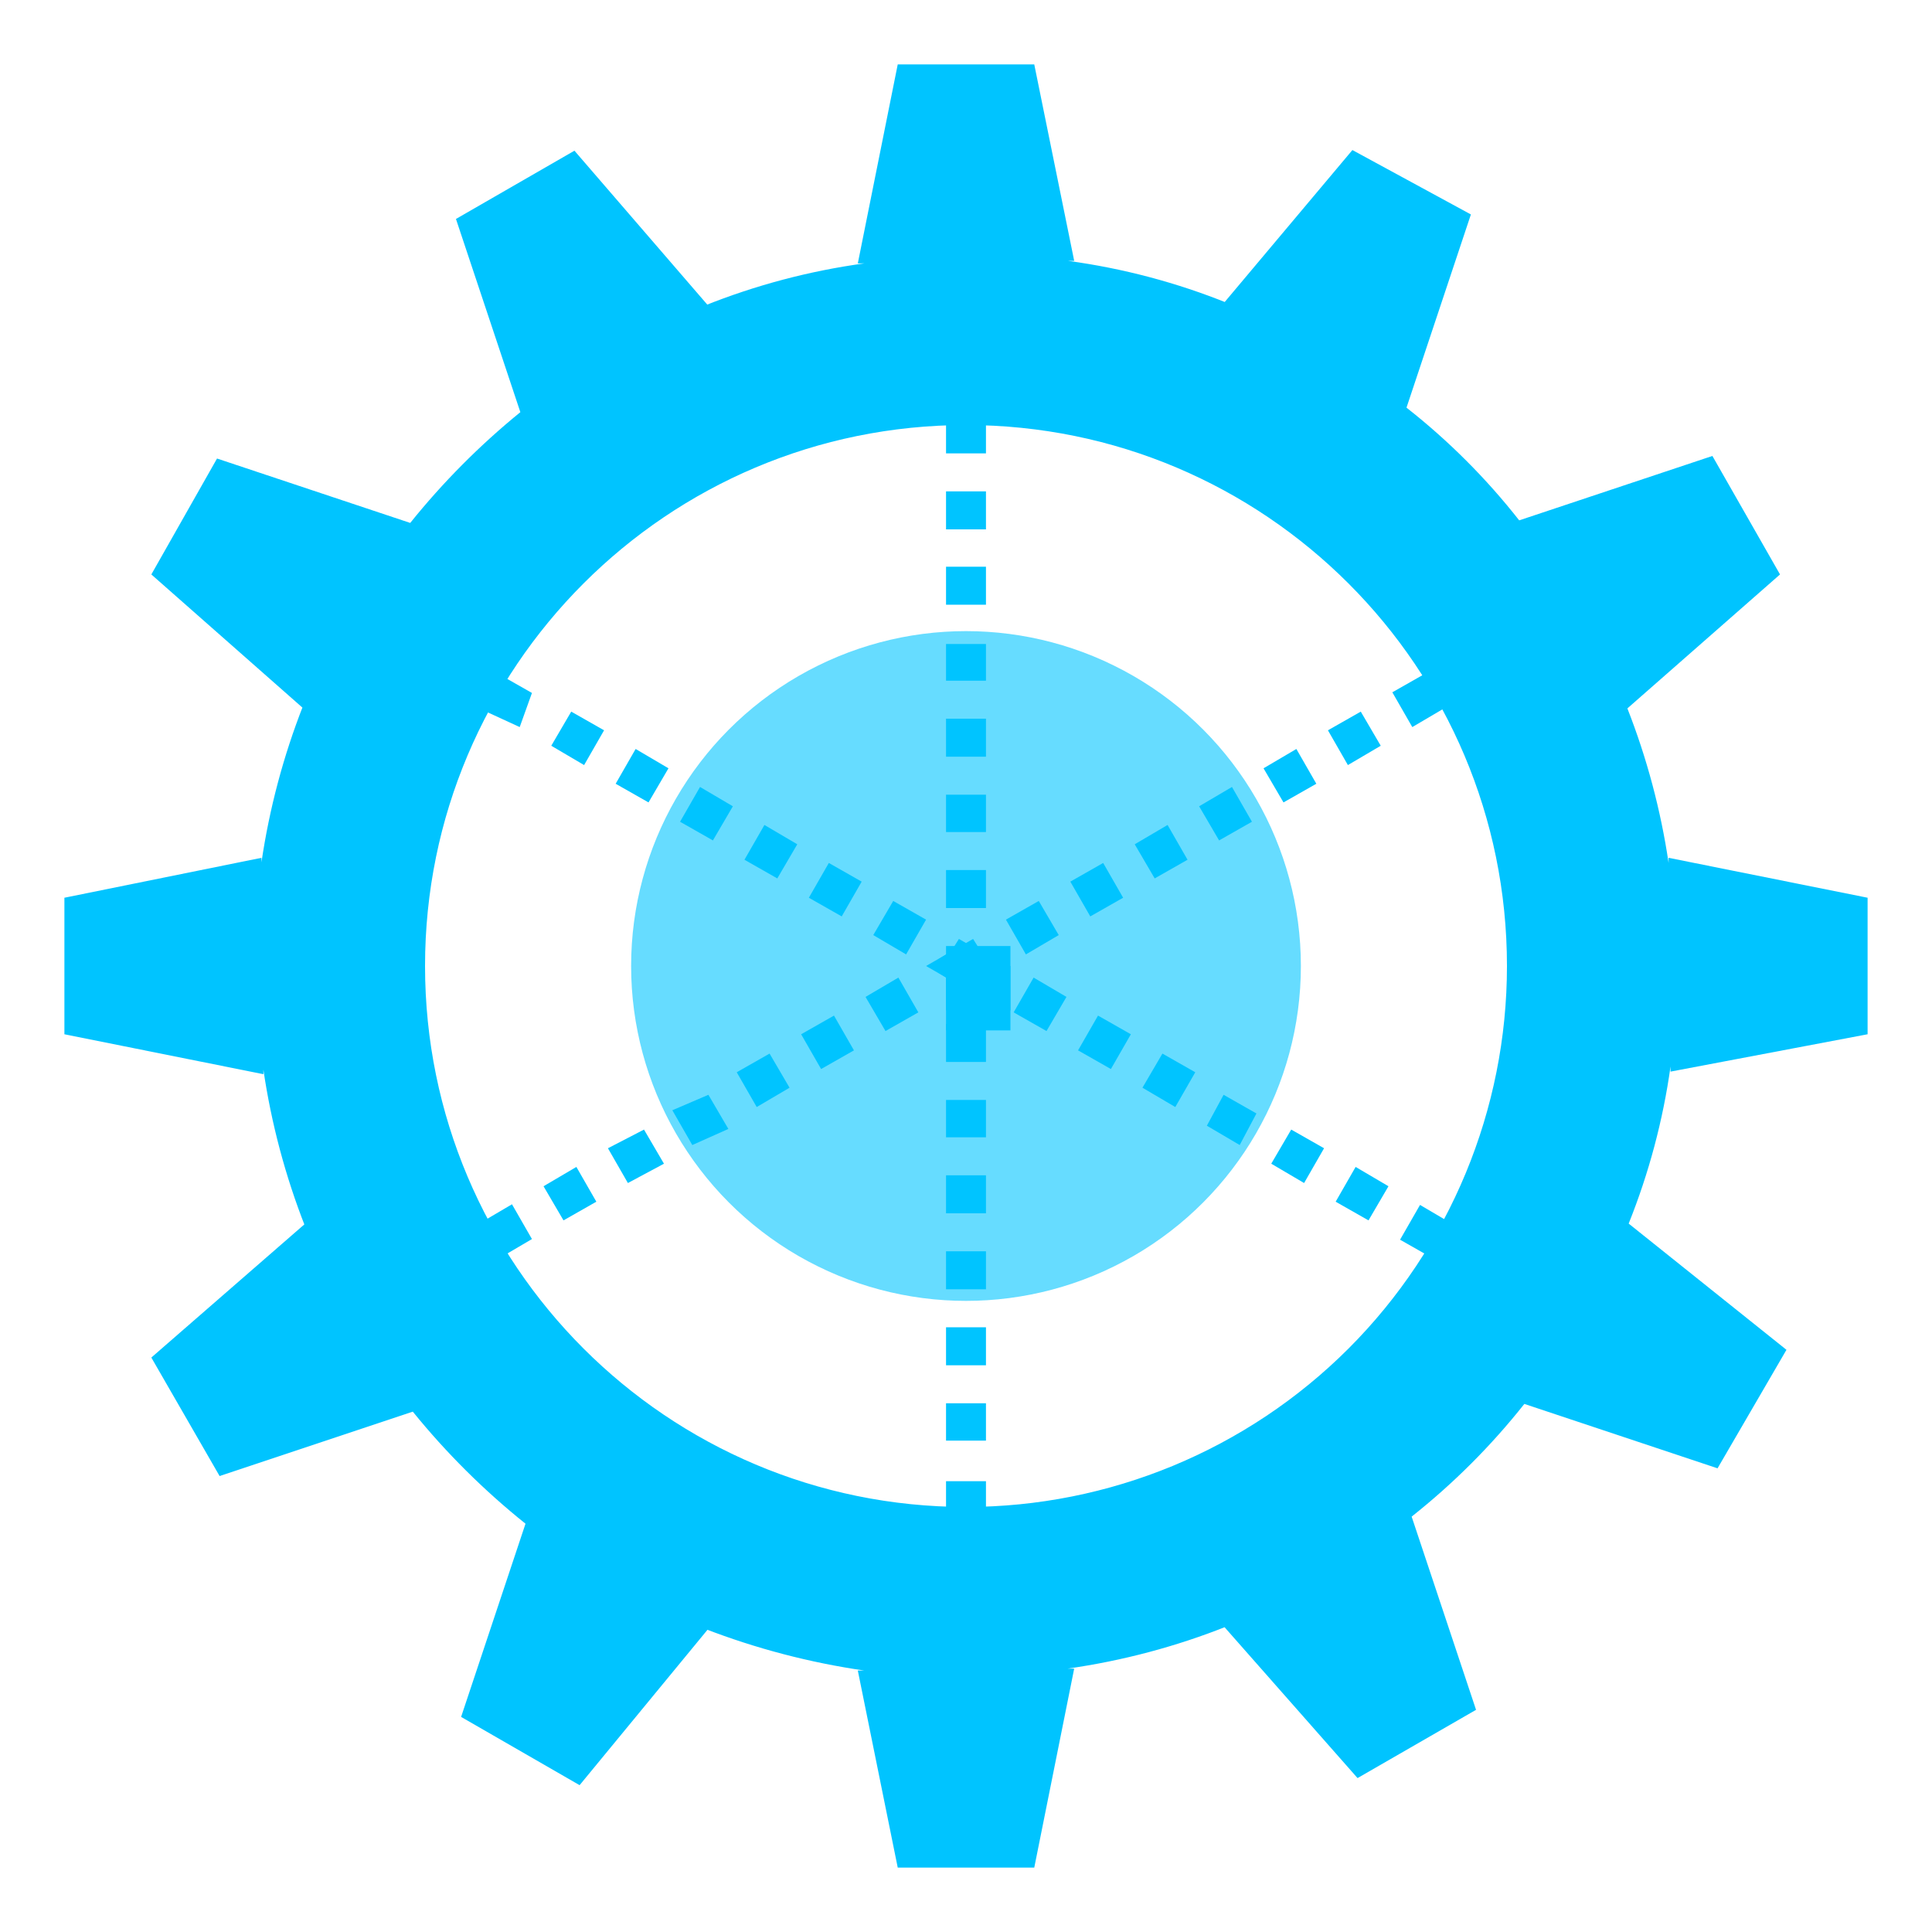
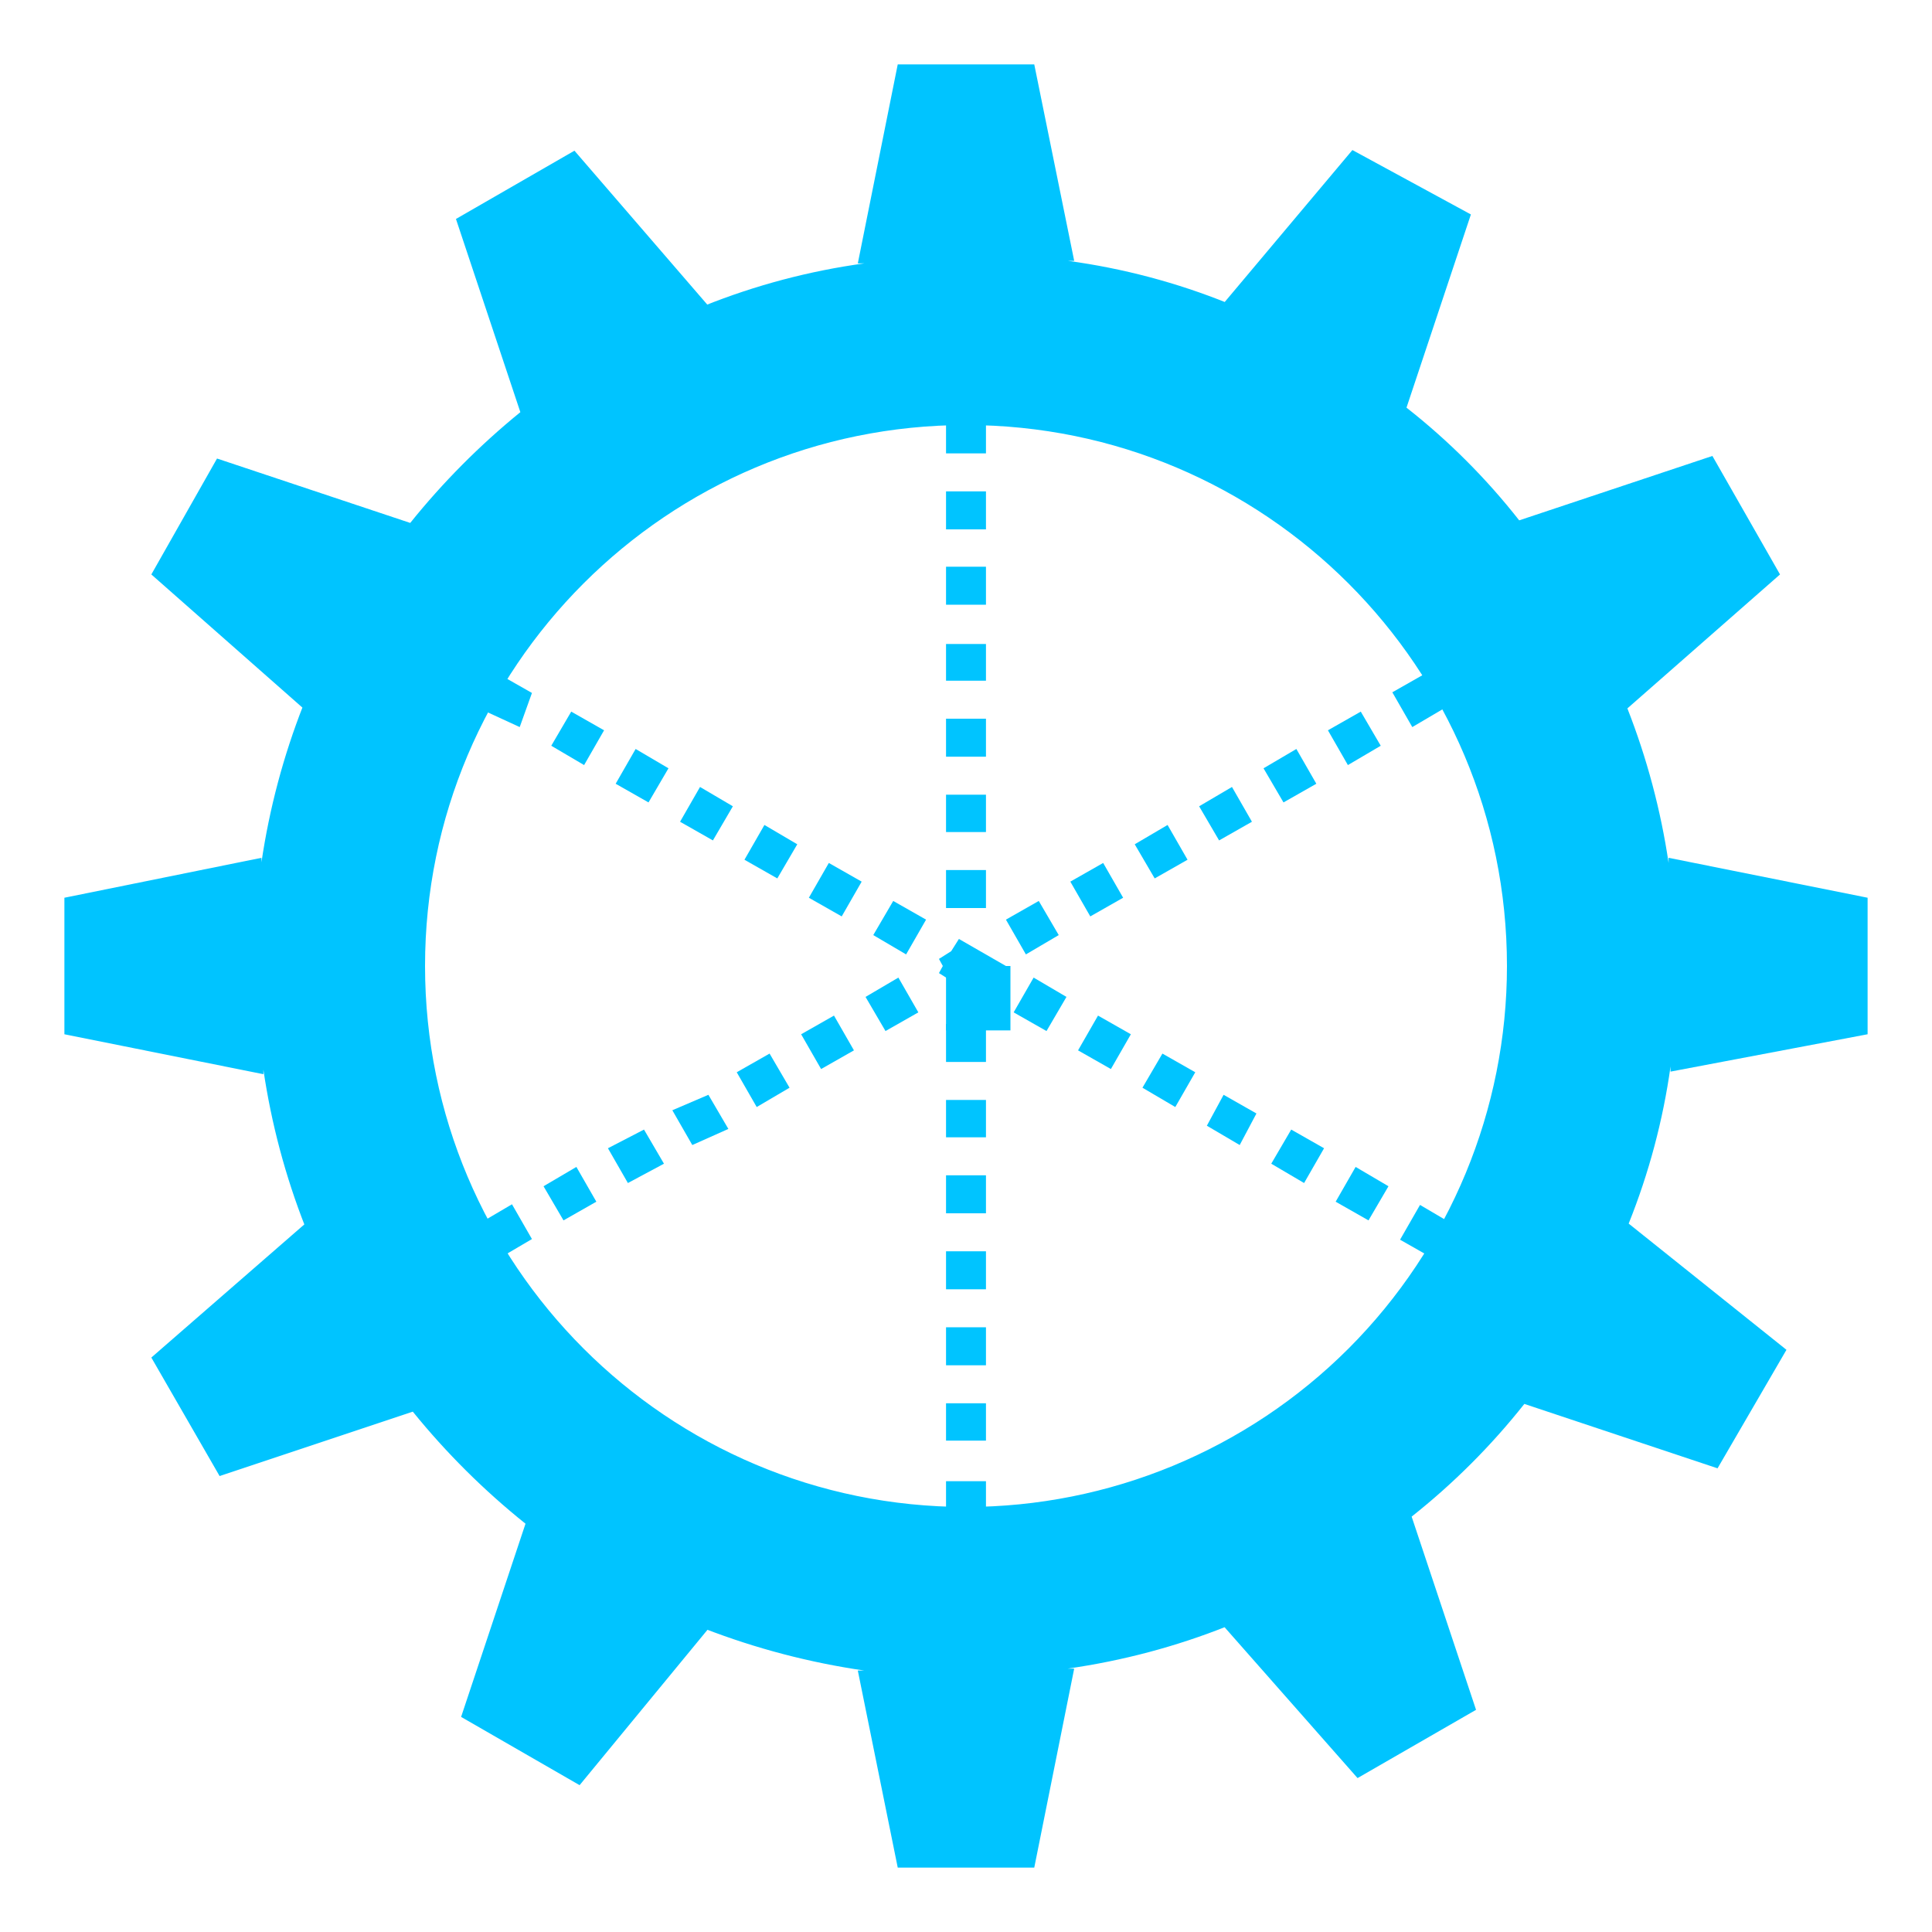
<svg xmlns="http://www.w3.org/2000/svg" width="30px" height="30px" viewBox="0 0 30 30" version="1.1">
  <title>managed-sip</title>
  <desc>Created with Sketch.</desc>
  <g id="Page-1" stroke="none" stroke-width="1" fill="none" fill-rule="evenodd">
    <g id="BCM-One---New-Branding" transform="translate(-553, -288)" fill="#00C4FF" fill-rule="nonzero">
      <g id="managed-sip" transform="translate(554, 289)">
        <path d="M28,15.06 L28,12.94 L24.91,12.32 L24.91,12.4 C24.788,11.578 24.573,10.773 24.27,10 L24.27,10 L26.64,7.92 L25.59,6.08 L22.59,7.08 L22.59,7.08 C22.079,6.429 21.491,5.841 20.84,5.33 L20.84,5.33 L21.84,2.33 L20,1.33 L18,3.71 L18.07,3.71 C17.271,3.387 16.434,3.166 15.58,3.05 L15.68,3.05 L15.06,0 L12.94,0 L12.32,3.09 L12.42,3.09 C11.566,3.207 10.73,3.429 9.93,3.75 L10,3.75 L7.92,1.34 L6.08,2.4 L7.08,5.4 L7.08,5.4 C6.451,5.912 5.878,6.488 5.37,7.12 L5.37,7.12 L2.37,6.12 L1.35,7.92 L3.71,10 L3.71,9.95 C3.401,10.736 3.183,11.555 3.06,12.39 L3.06,12.32 L0,12.94 L0,15.06 L3.09,15.68 L3.09,15.61 C3.213,16.445 3.431,17.264 3.74,18.05 L3.74,18 L1.35,20.08 L2.41,21.92 L5.41,20.92 L5.41,20.92 C5.929,21.561 6.516,22.144 7.16,22.66 L7.16,22.66 L6.16,25.66 L8,26.72 L10,24.29 L9.94,24.29 C10.74,24.599 11.572,24.817 12.42,24.94 L12.32,24.94 L12.94,28 L15.06,28 L15.68,24.91 L15.58,24.91 C16.43,24.789 17.263,24.568 18.06,24.25 L18,24.25 L20.08,26.61 L21.92,25.55 L20.92,22.55 L20.92,22.55 C21.569,22.036 22.156,21.449 22.67,20.8 L22.67,20.8 L25.67,21.8 L26.74,19.96 L24.29,18 L24.29,18 C24.604,17.216 24.823,16.397 24.94,15.56 L24.94,15.64 L28,15.06 Z M14,22.4 C9.361,22.4 5.6,18.639 5.6,14 C5.6,9.361 9.361,5.6 14,5.6 C18.639,5.6 22.4,9.361 22.4,14 C22.4,16.228 21.515,18.364 19.94,19.94 C18.364,21.515 16.228,22.4 14,22.4 Z" id="Shape" />
-         <rect id="Rectangle" x="13.69" y="13.69" width="1" height="1" />
-         <path d="M14.31,13.1 L13.69,13.1 L13.69,12.51 L14.31,12.51 L14.31,13.1 Z M14.31,11.92 L13.69,11.92 L13.69,11.34 L14.31,11.34 L14.31,11.92 Z M14.31,10.75 L13.69,10.75 L13.69,10.16 L14.31,10.16 L14.31,10.75 Z M14.31,9.57 L13.69,9.57 L13.69,9 L14.31,9 L14.31,9.57 Z M14.31,8.39 L13.69,8.39 L13.69,7.8 L14.31,7.8 L14.31,8.39 Z M14.31,7.22 L13.69,7.22 L13.69,6.63 L14.31,6.63 L14.31,7.22 Z M14.31,6.04 L13.69,6.04 L13.69,5.45 L14.31,5.45 L14.31,6.04 Z" id="Shape" />
+         <path d="M14.31,13.1 L13.69,13.1 L13.69,12.51 L14.31,12.51 L14.31,13.1 Z M14.31,11.92 L13.69,11.92 L13.69,11.34 L14.31,11.34 L14.31,11.92 Z M14.31,10.75 L13.69,10.75 L13.69,10.16 L14.31,10.16 Z M14.31,9.57 L13.69,9.57 L13.69,9 L14.31,9 L14.31,9.57 Z M14.31,8.39 L13.69,8.39 L13.69,7.8 L14.31,7.8 L14.31,8.39 Z M14.31,7.22 L13.69,7.22 L13.69,6.63 L14.31,6.63 L14.31,7.22 Z M14.31,6.04 L13.69,6.04 L13.69,5.45 L14.31,5.45 L14.31,6.04 Z" id="Shape" />
        <rect id="Rectangle" x="13.69" y="14" width="1" height="1" />
        <path d="M14.31,22.55 L13.69,22.55 L13.69,22 L14.31,22 L14.31,22.55 Z M14.31,21.37 L13.69,21.37 L13.69,20.79 L14.31,20.79 L14.31,21.37 Z M14.31,20.2 L13.69,20.2 L13.69,19.61 L14.31,19.61 L14.31,20.2 Z M14.31,19.02 L13.69,19.02 L13.69,18.43 L14.31,18.43 L14.31,19.02 Z M14.31,17.84 L13.69,17.84 L13.69,17.25 L14.31,17.25 L14.31,17.84 Z M14.31,16.66 L13.69,16.66 L13.69,16.08 L14.31,16.08 L14.31,16.66 Z M14.31,15.49 L13.69,15.49 L13.69,14.9 L14.31,14.9 L14.31,15.49 Z" id="Shape" />
        <path d="M6.75,18.54 L6.44,18 L6.95,17.7 L7.26,18.24 L6.75,18.54 Z M7.75,17.95 L7.44,17.42 L7.95,17.12 L8.26,17.66 L7.75,17.95 Z M8.75,17.37 L8.44,16.83 L9,16.54 L9.31,17.07 L8.75,17.37 Z M9.75,16.78 L9.44,16.24 L10,16 L10.31,16.53 L9.75,16.78 Z M10.75,16.19 L10.44,15.65 L10.95,15.36 L11.26,15.89 L10.75,16.19 Z M11.75,15.6 L11.44,15.06 L11.95,14.77 L12.26,15.31 L11.75,15.6 Z M12.75,15.01 L12.44,14.48 L12.95,14.18 L13.26,14.72 L12.75,15.01 Z" id="Shape" />
        <polygon id="Path" points="13.89 14.42 13.77 14.23 13.58 14.11 13.64 14 13.58 13.89 13.77 13.77 13.89 13.58 14.62 14" />
        <path d="M13.07,13.82 L12.56,13.52 L12.87,12.99 L13.38,13.28 L13.07,13.82 Z M12.07,13.23 L11.56,12.94 L11.87,12.4 L12.38,12.69 L12.07,13.23 Z M11.07,12.64 L10.56,12.35 L10.87,11.81 L11.38,12.11 L11.07,12.64 Z M10.07,12.05 L9.56,11.76 L9.87,11.22 L10.38,11.52 L10.07,12.05 Z M9.07,11.46 L8.56,11.17 L8.87,10.63 L9.38,10.93 L9.07,11.46 Z M8.07,10.88 L7.56,10.58 L7.87,10.05 L8.38,10.34 L8.07,10.88 Z M7.07,10.29 L6.44,10 L6.75,9.47 L7.26,9.76 L7.07,10.29 Z" id="Shape" />
        <path d="M14.93,13.82 L14.62,13.28 L15.13,12.99 L15.44,13.52 L14.93,13.82 Z M15.93,13.23 L15.62,12.69 L16.13,12.4 L16.44,12.94 L15.93,13.23 Z M16.93,12.64 L16.62,12.11 L17.13,11.81 L17.44,12.35 L16.93,12.64 Z M17.93,12.05 L17.62,11.52 L18.13,11.22 L18.44,11.76 L17.93,12.05 Z M18.93,11.46 L18.62,10.93 L19.13,10.63 L19.44,11.17 L18.93,11.46 Z M19.93,10.88 L19.62,10.34 L20.13,10.05 L20.44,10.58 L19.93,10.88 Z M20.93,10.29 L20.62,9.75 L21.13,9.46 L21.44,9.99 L20.93,10.29 Z" id="Shape" />
-         <polygon id="Path" points="14.11 14.42 13.38 14 14.11 13.58 14.23 13.77 14.42 13.89 14.36 14 14.42 14.11 14.23 14.23" />
        <path d="M21.25,18.54 L20.74,18.25 L21.05,17.71 L21.56,18.01 L21.25,18.54 Z M20.25,17.95 L19.74,17.66 L20.05,17.12 L20.56,17.42 L20.25,17.95 Z M19.25,17.37 L18.74,17.07 L19.05,16.54 L19.56,16.83 L19.25,17.37 Z M18.25,16.78 L17.74,16.48 L18,16 L18.51,16.29 L18.25,16.78 Z M17.25,16.19 L16.74,15.89 L17.05,15.36 L17.56,15.65 L17.25,16.19 Z M16.25,15.6 L15.74,15.31 L16.05,14.77 L16.56,15.06 L16.25,15.6 Z M15.25,15.01 L14.74,14.72 L15.05,14.18 L15.56,14.48 L15.25,15.01 Z" id="Shape" />
-         <circle id="Oval" opacity="0.6" cx="14" cy="14" r="5.2" />
      </g>
    </g>
  </g>
</svg>